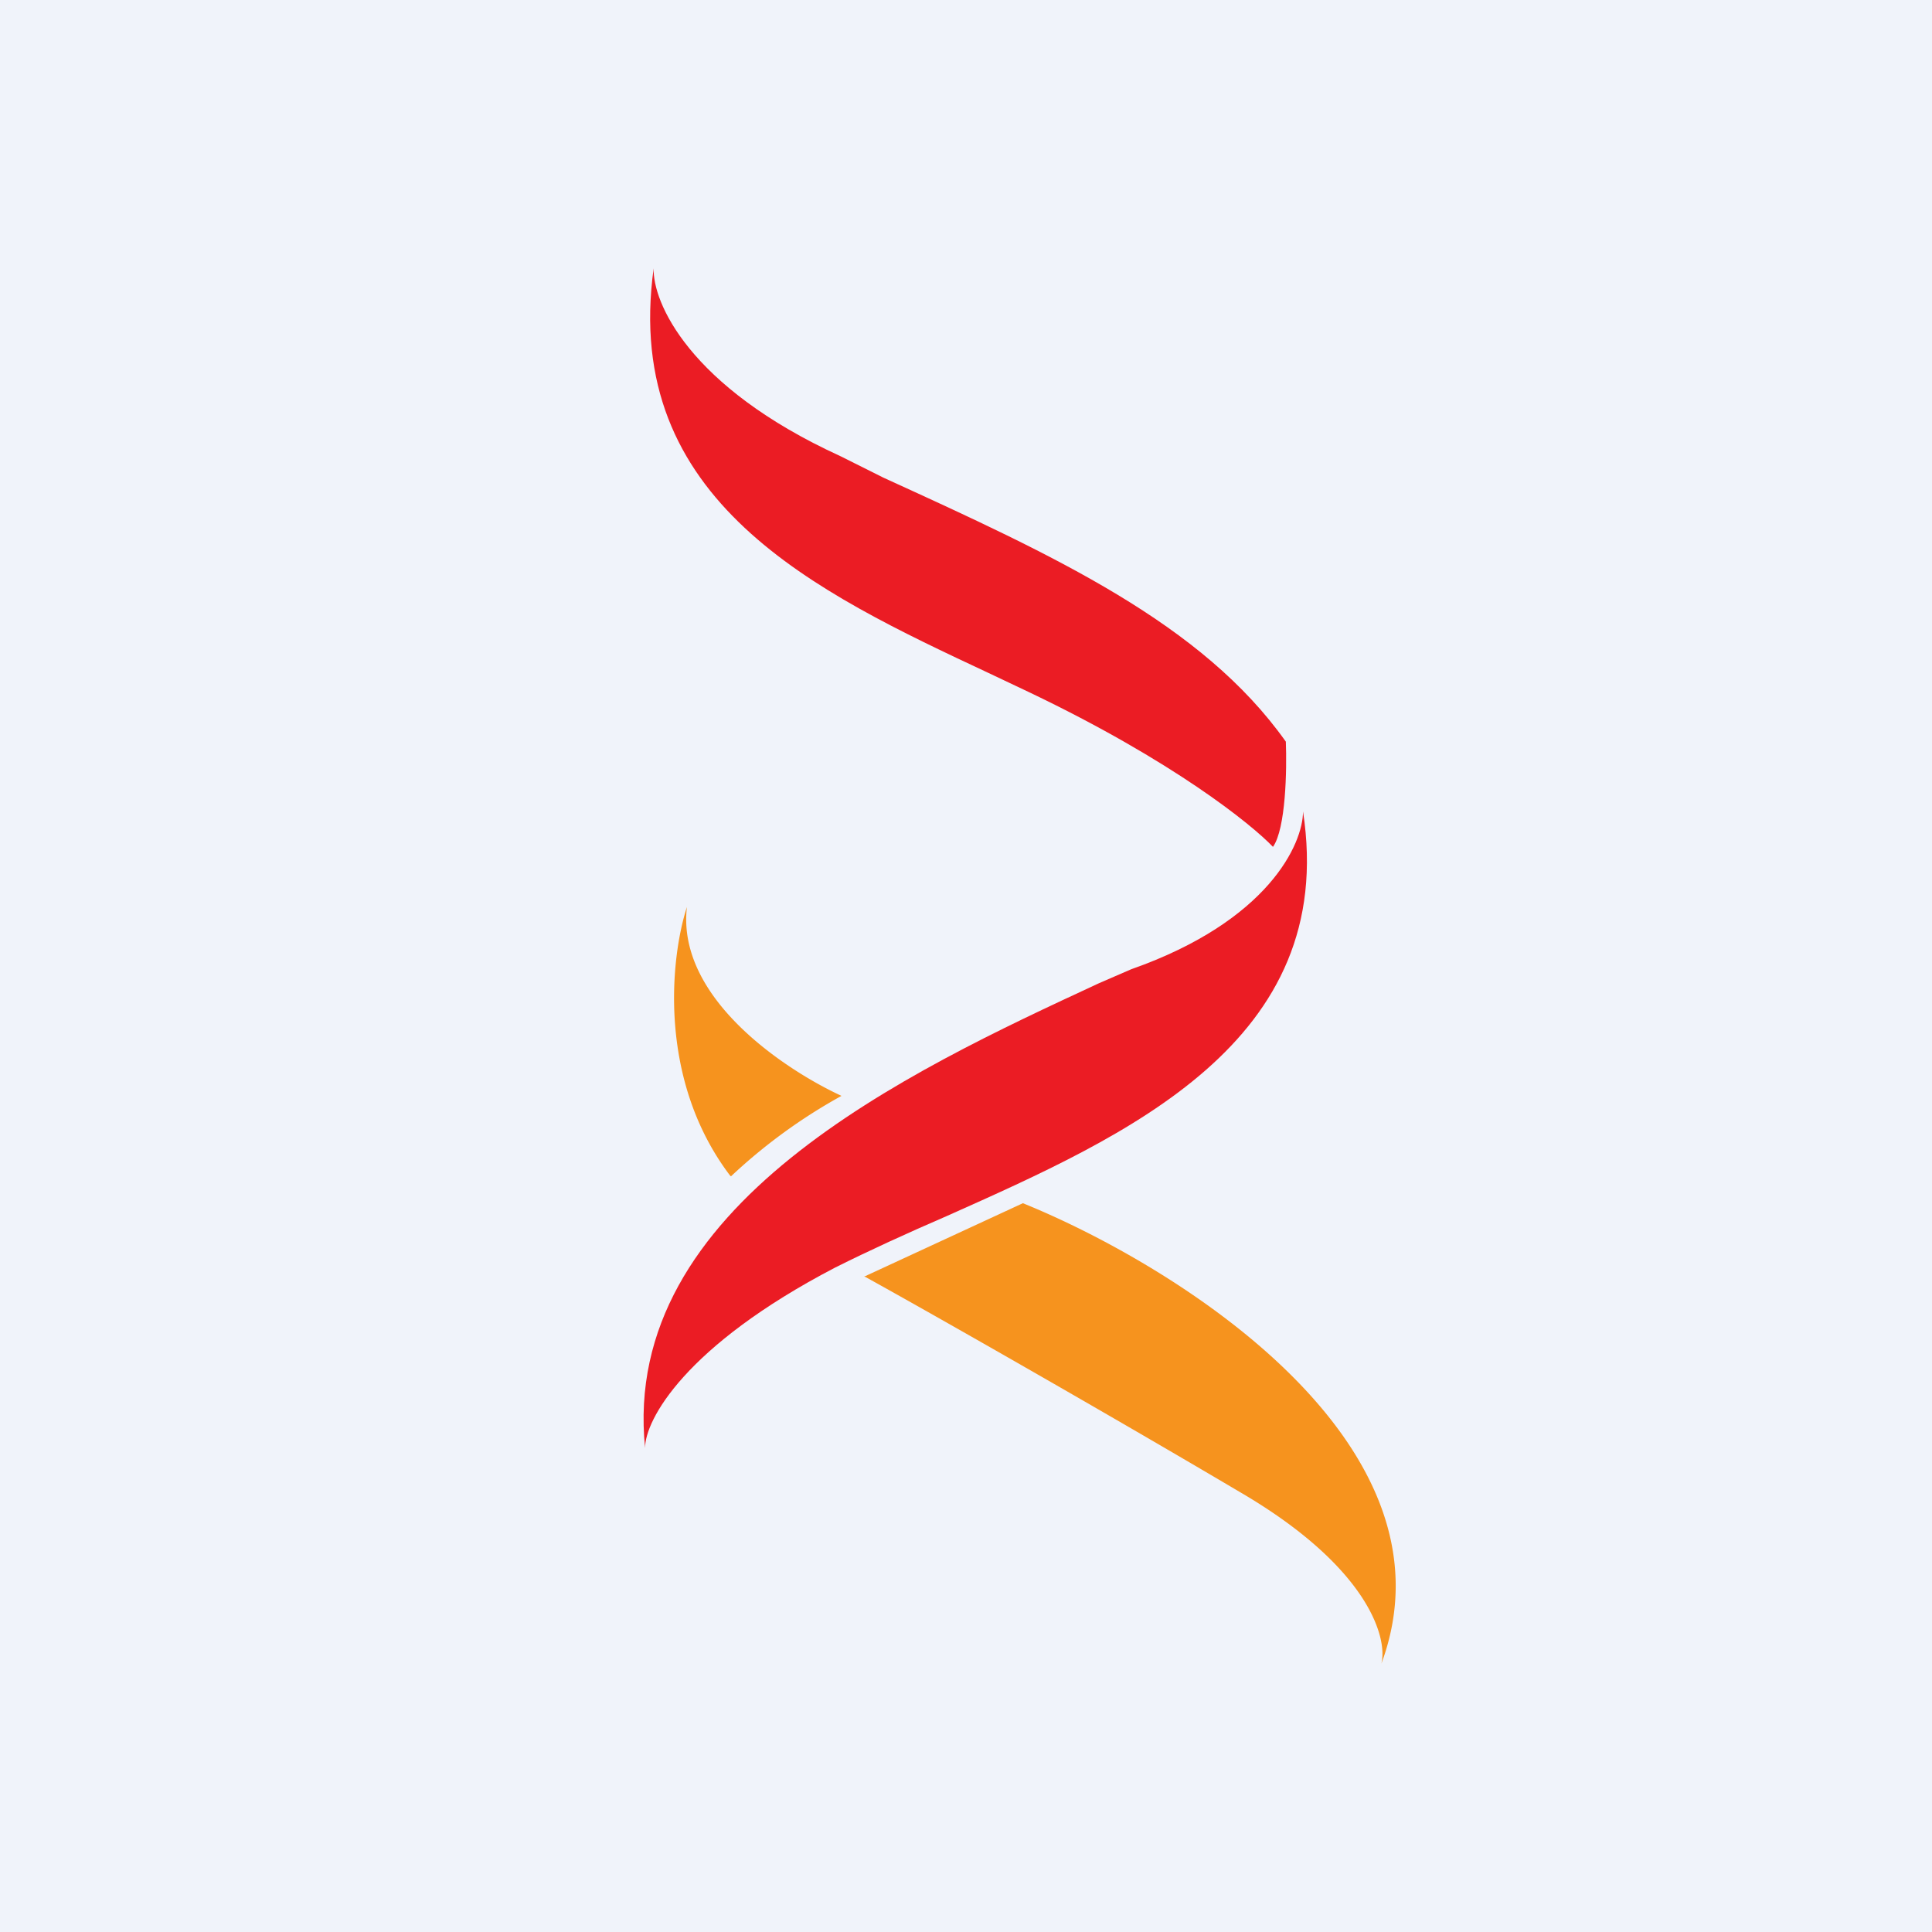
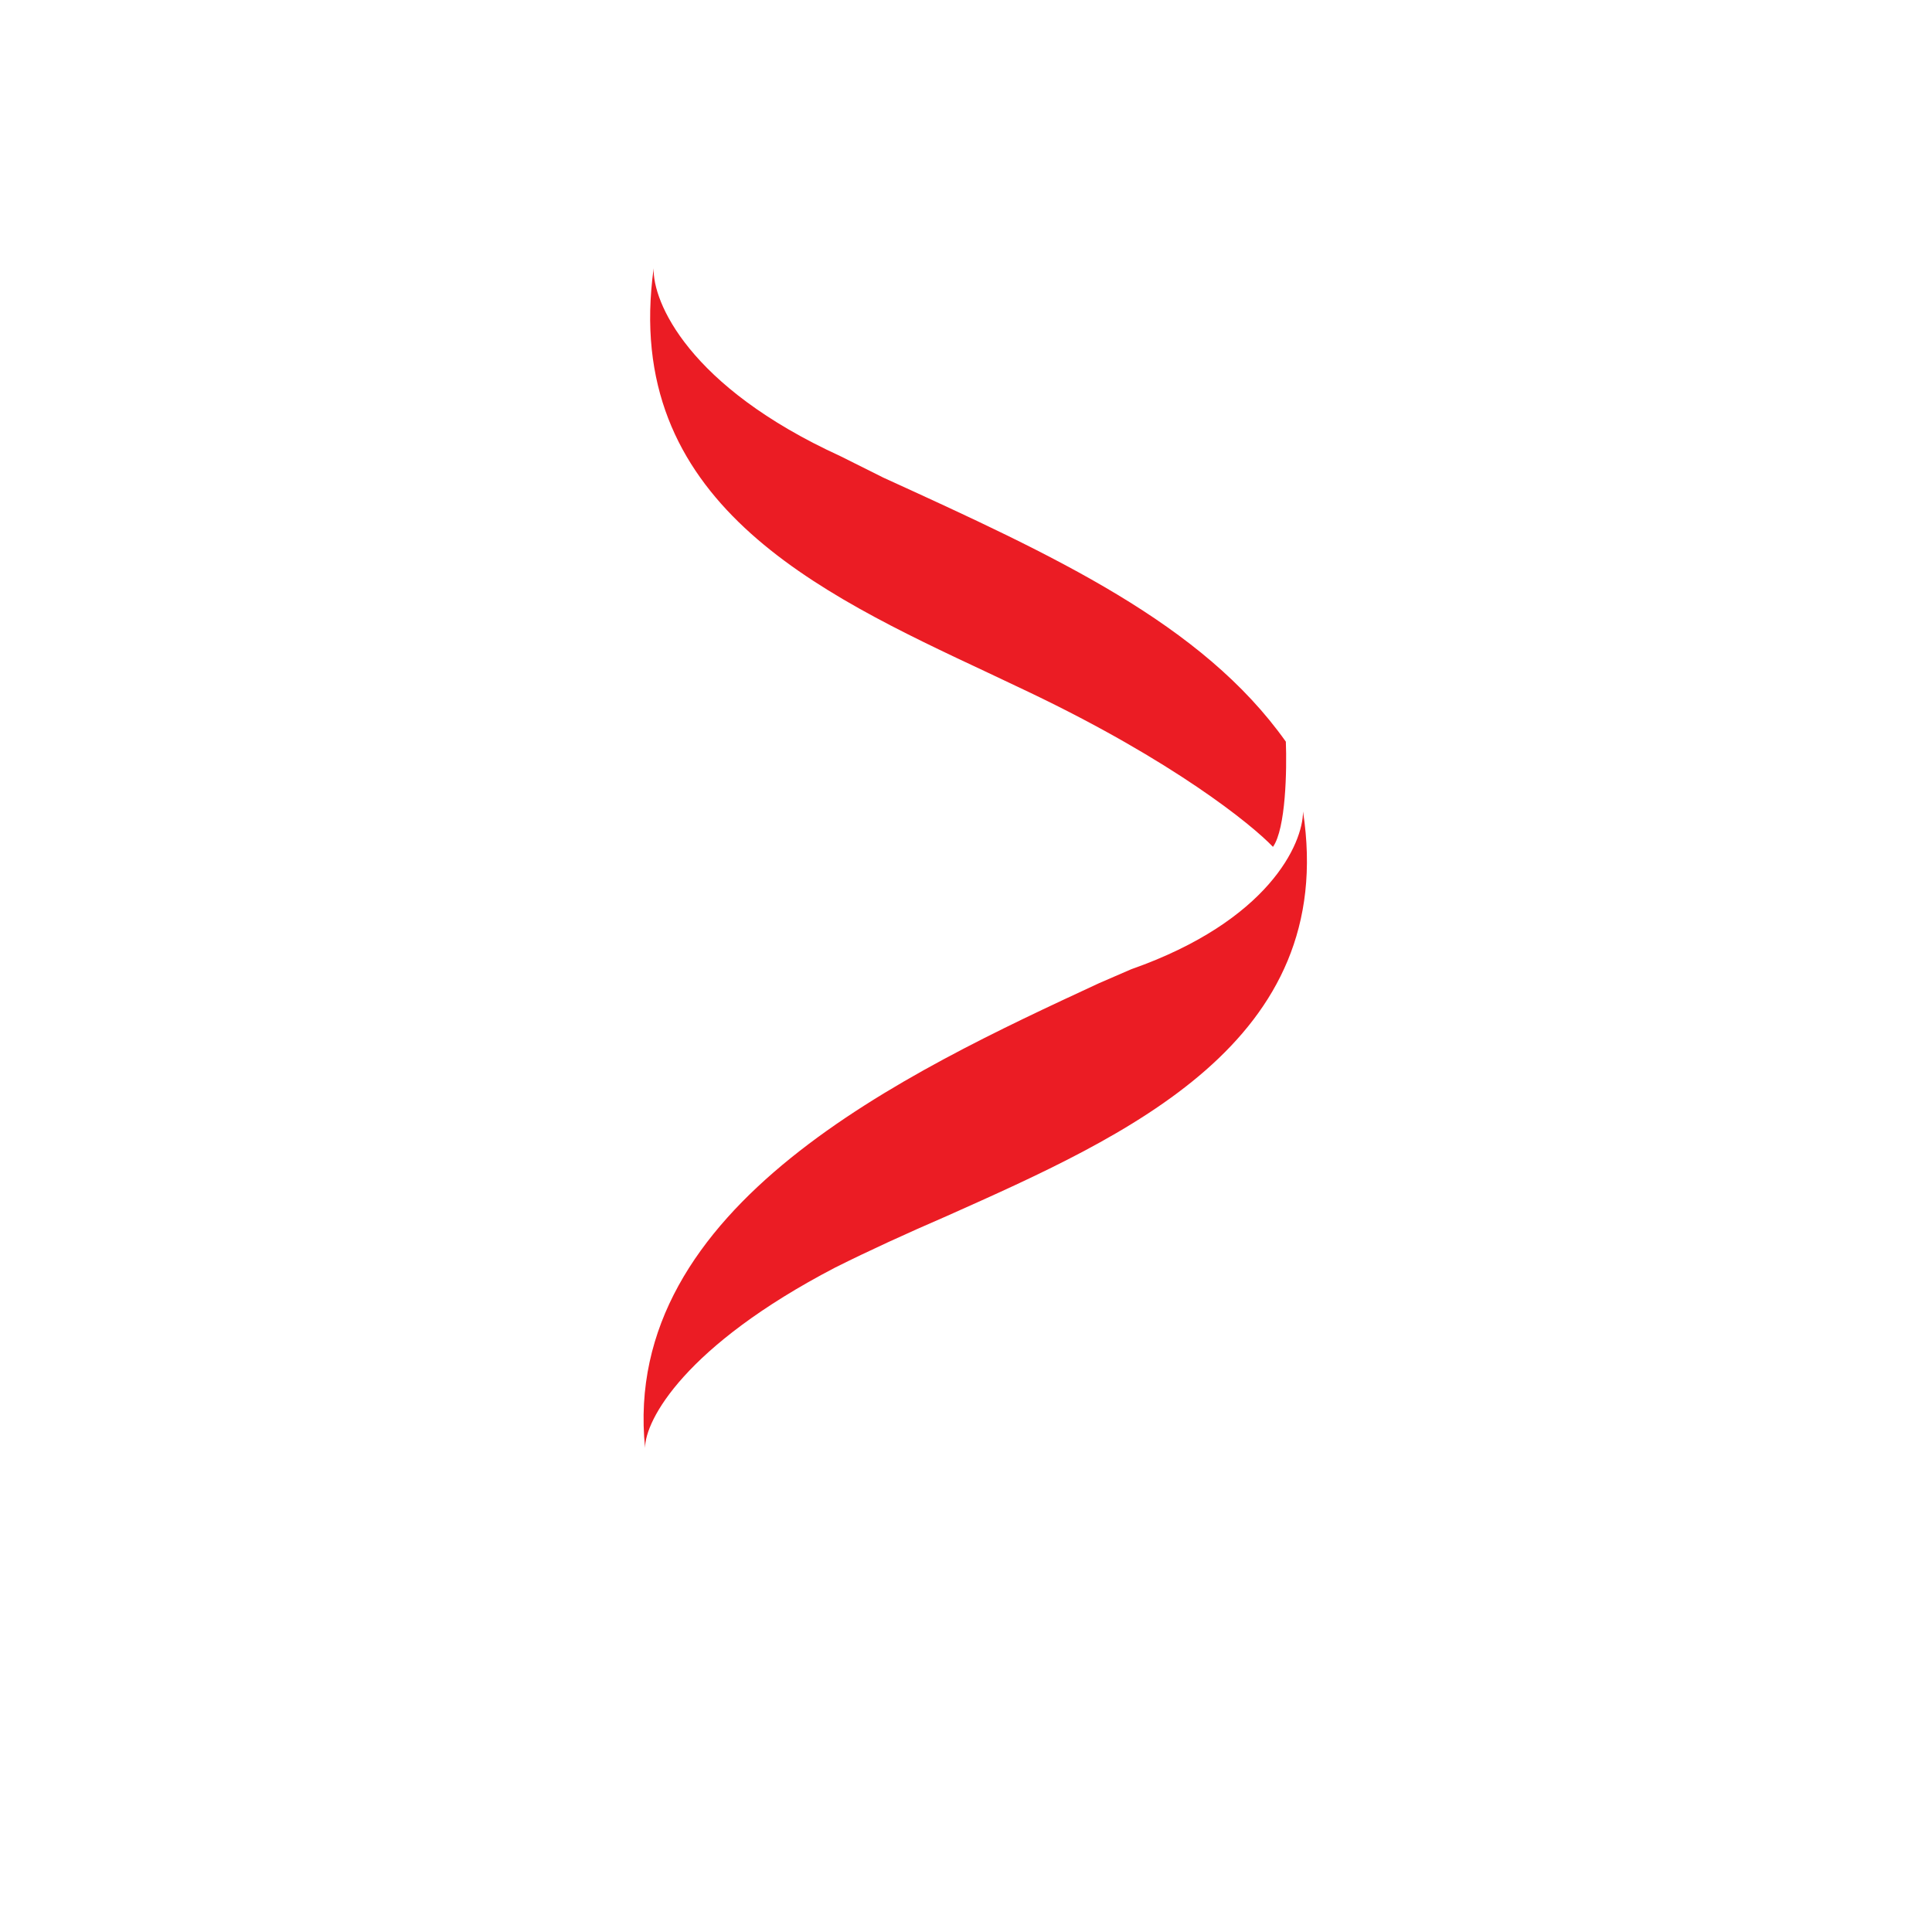
<svg xmlns="http://www.w3.org/2000/svg" width="18" height="18" viewBox="0 0 18 18">
-   <path fill="#F0F3FA" d="M0 0h18v18H0z" />
  <path d="M6.09 2.5c-.01.31.32 1.1 1.74 1.75l.4.2c1.6.73 2.97 1.36 3.75 2.46.01.26 0 .81-.12.98-.2-.21-.93-.8-2.27-1.44l-.38-.18c-1.6-.75-3.42-1.6-3.12-3.77Zm6.05 5.06c0 .3-.32 1.02-1.6 1.47l-.3.13c-1.79.83-4.46 2.07-4.23 4.33 0-.26.37-.95 1.77-1.68.32-.16.67-.32 1.04-.48 1.68-.75 3.65-1.62 3.32-3.77Z" fill="#EB1C24" />
-   <path d="M6.81 10.96a5.1 5.1 0 0 1 1.03-.75C7.32 9.97 6.3 9.3 6.4 8.45c-.15.46-.28 1.6.4 2.5Zm1.25.93 1.47-.68c1.43.58 4.1 2.24 3.34 4.29.06-.24-.12-.9-1.32-1.6-1.2-.71-2.83-1.64-3.5-2.01Z" fill="#F6931E" />
</svg>